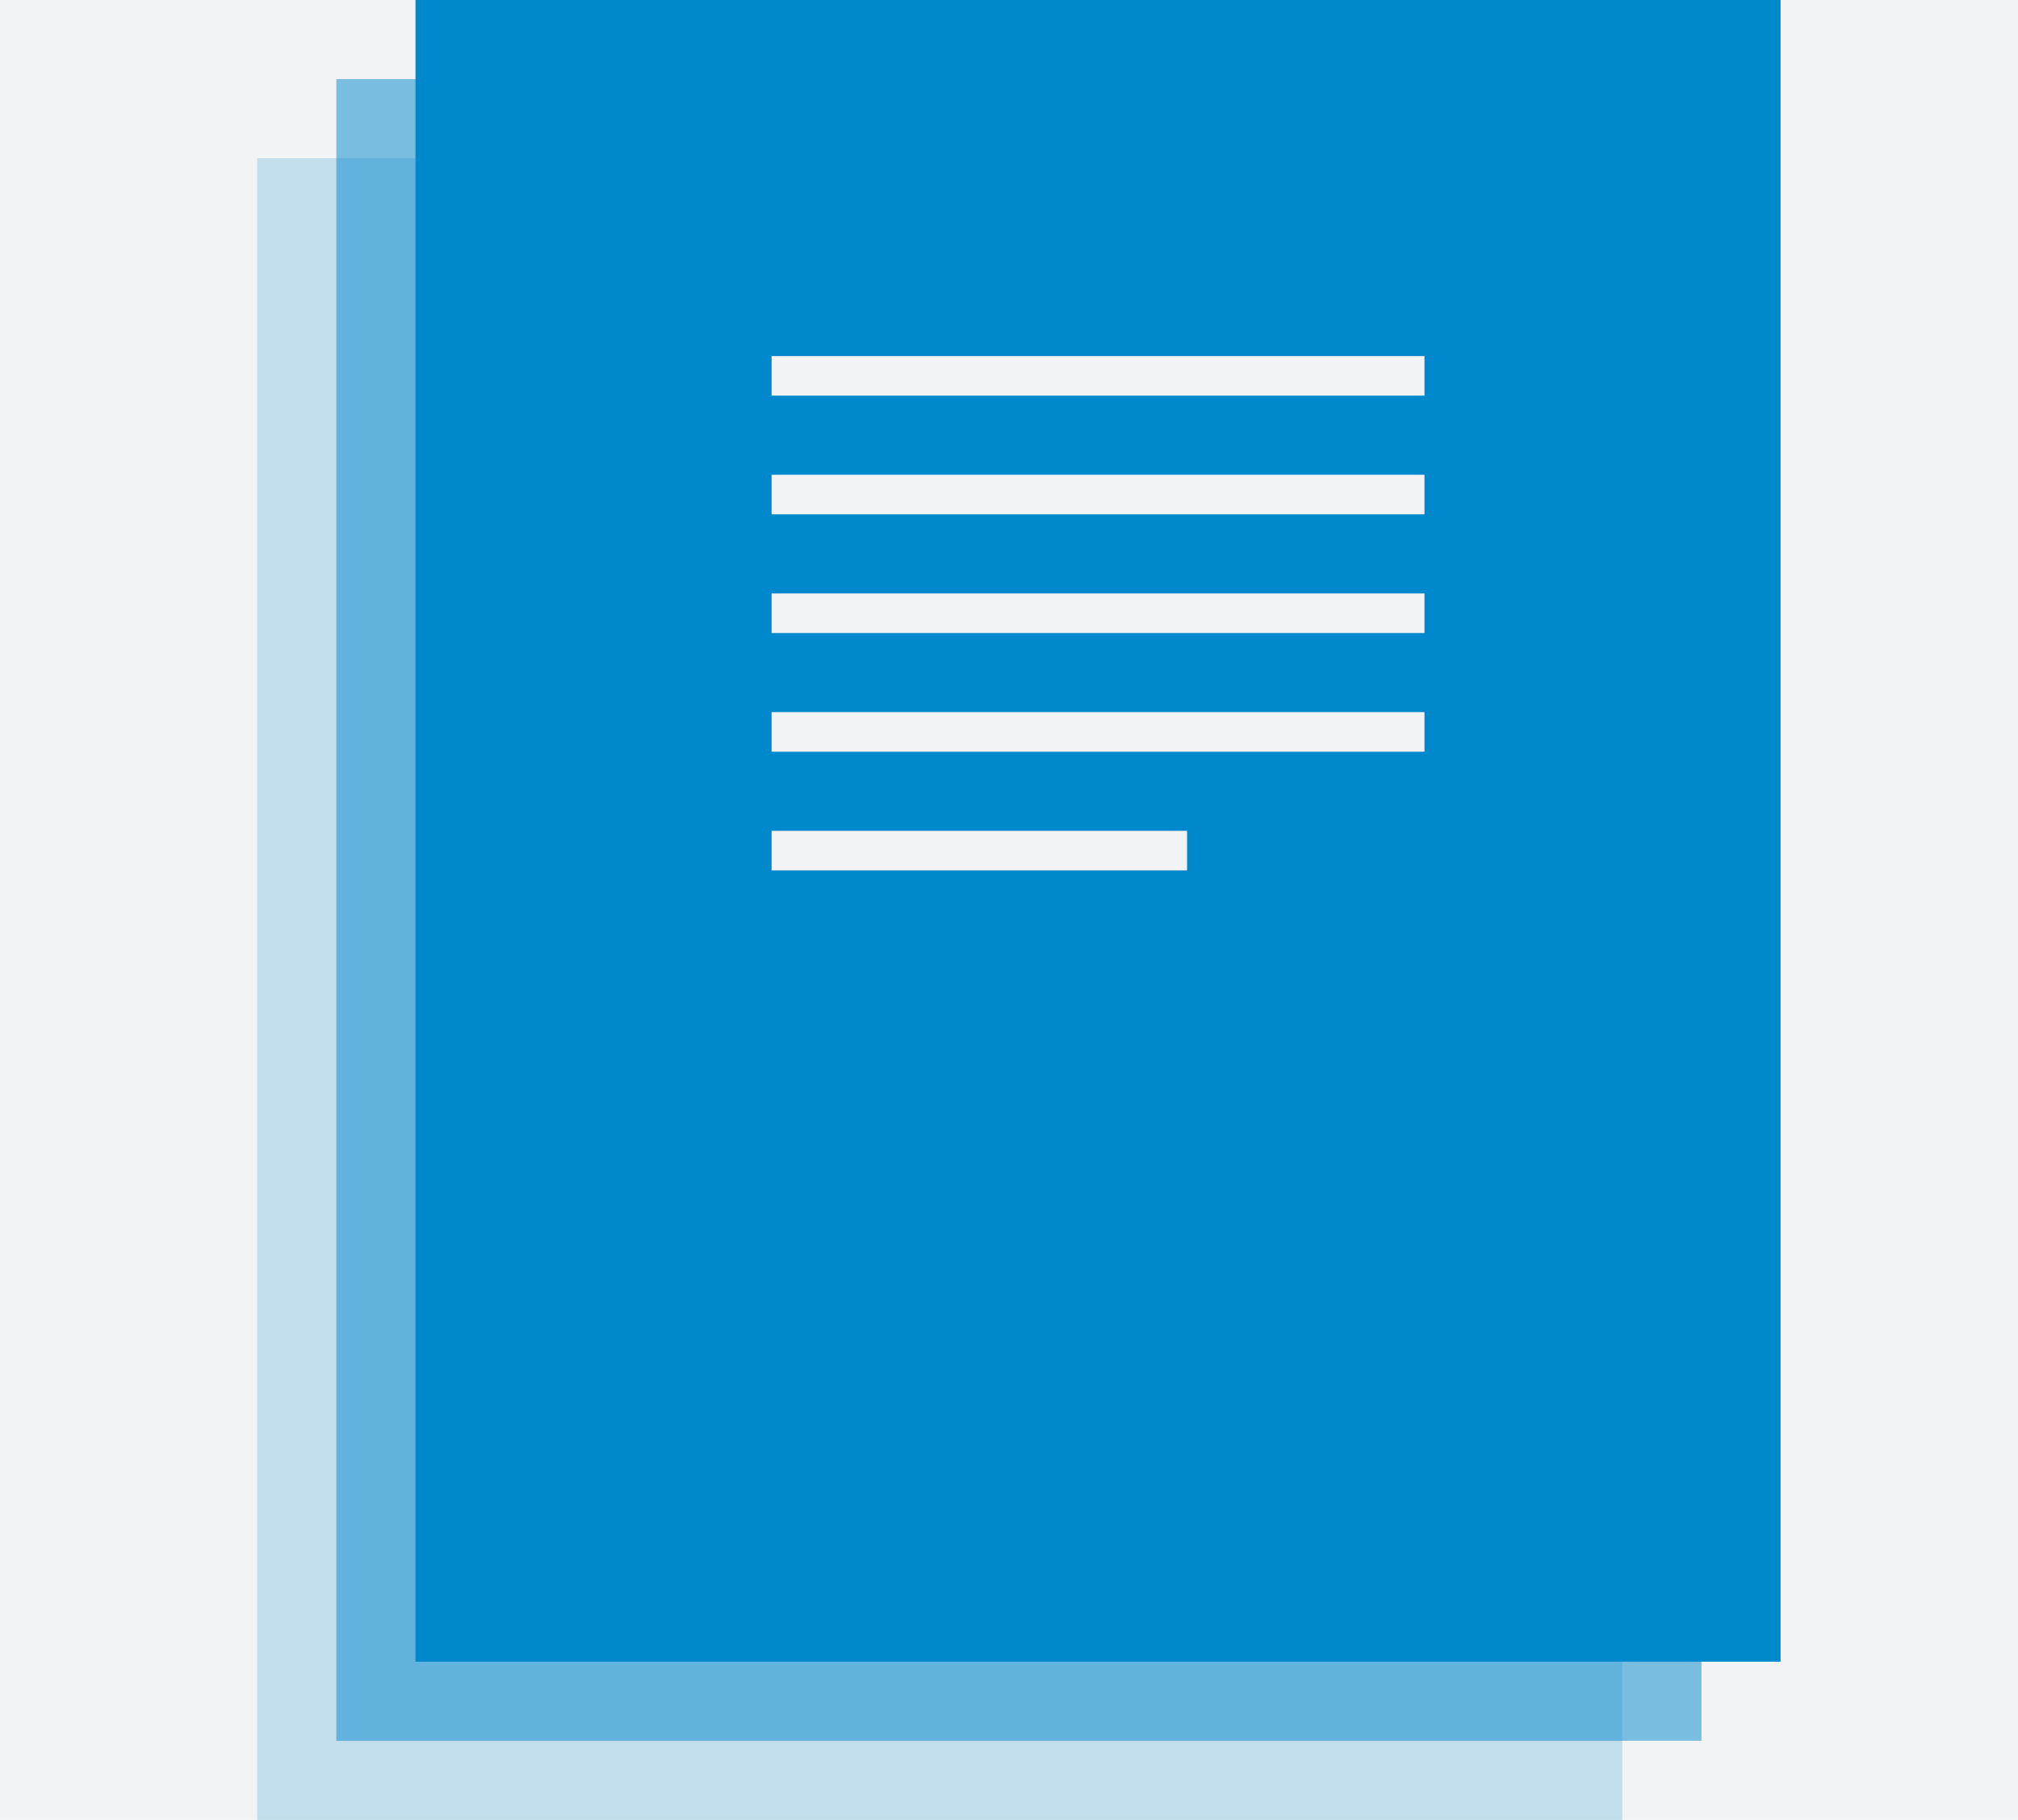
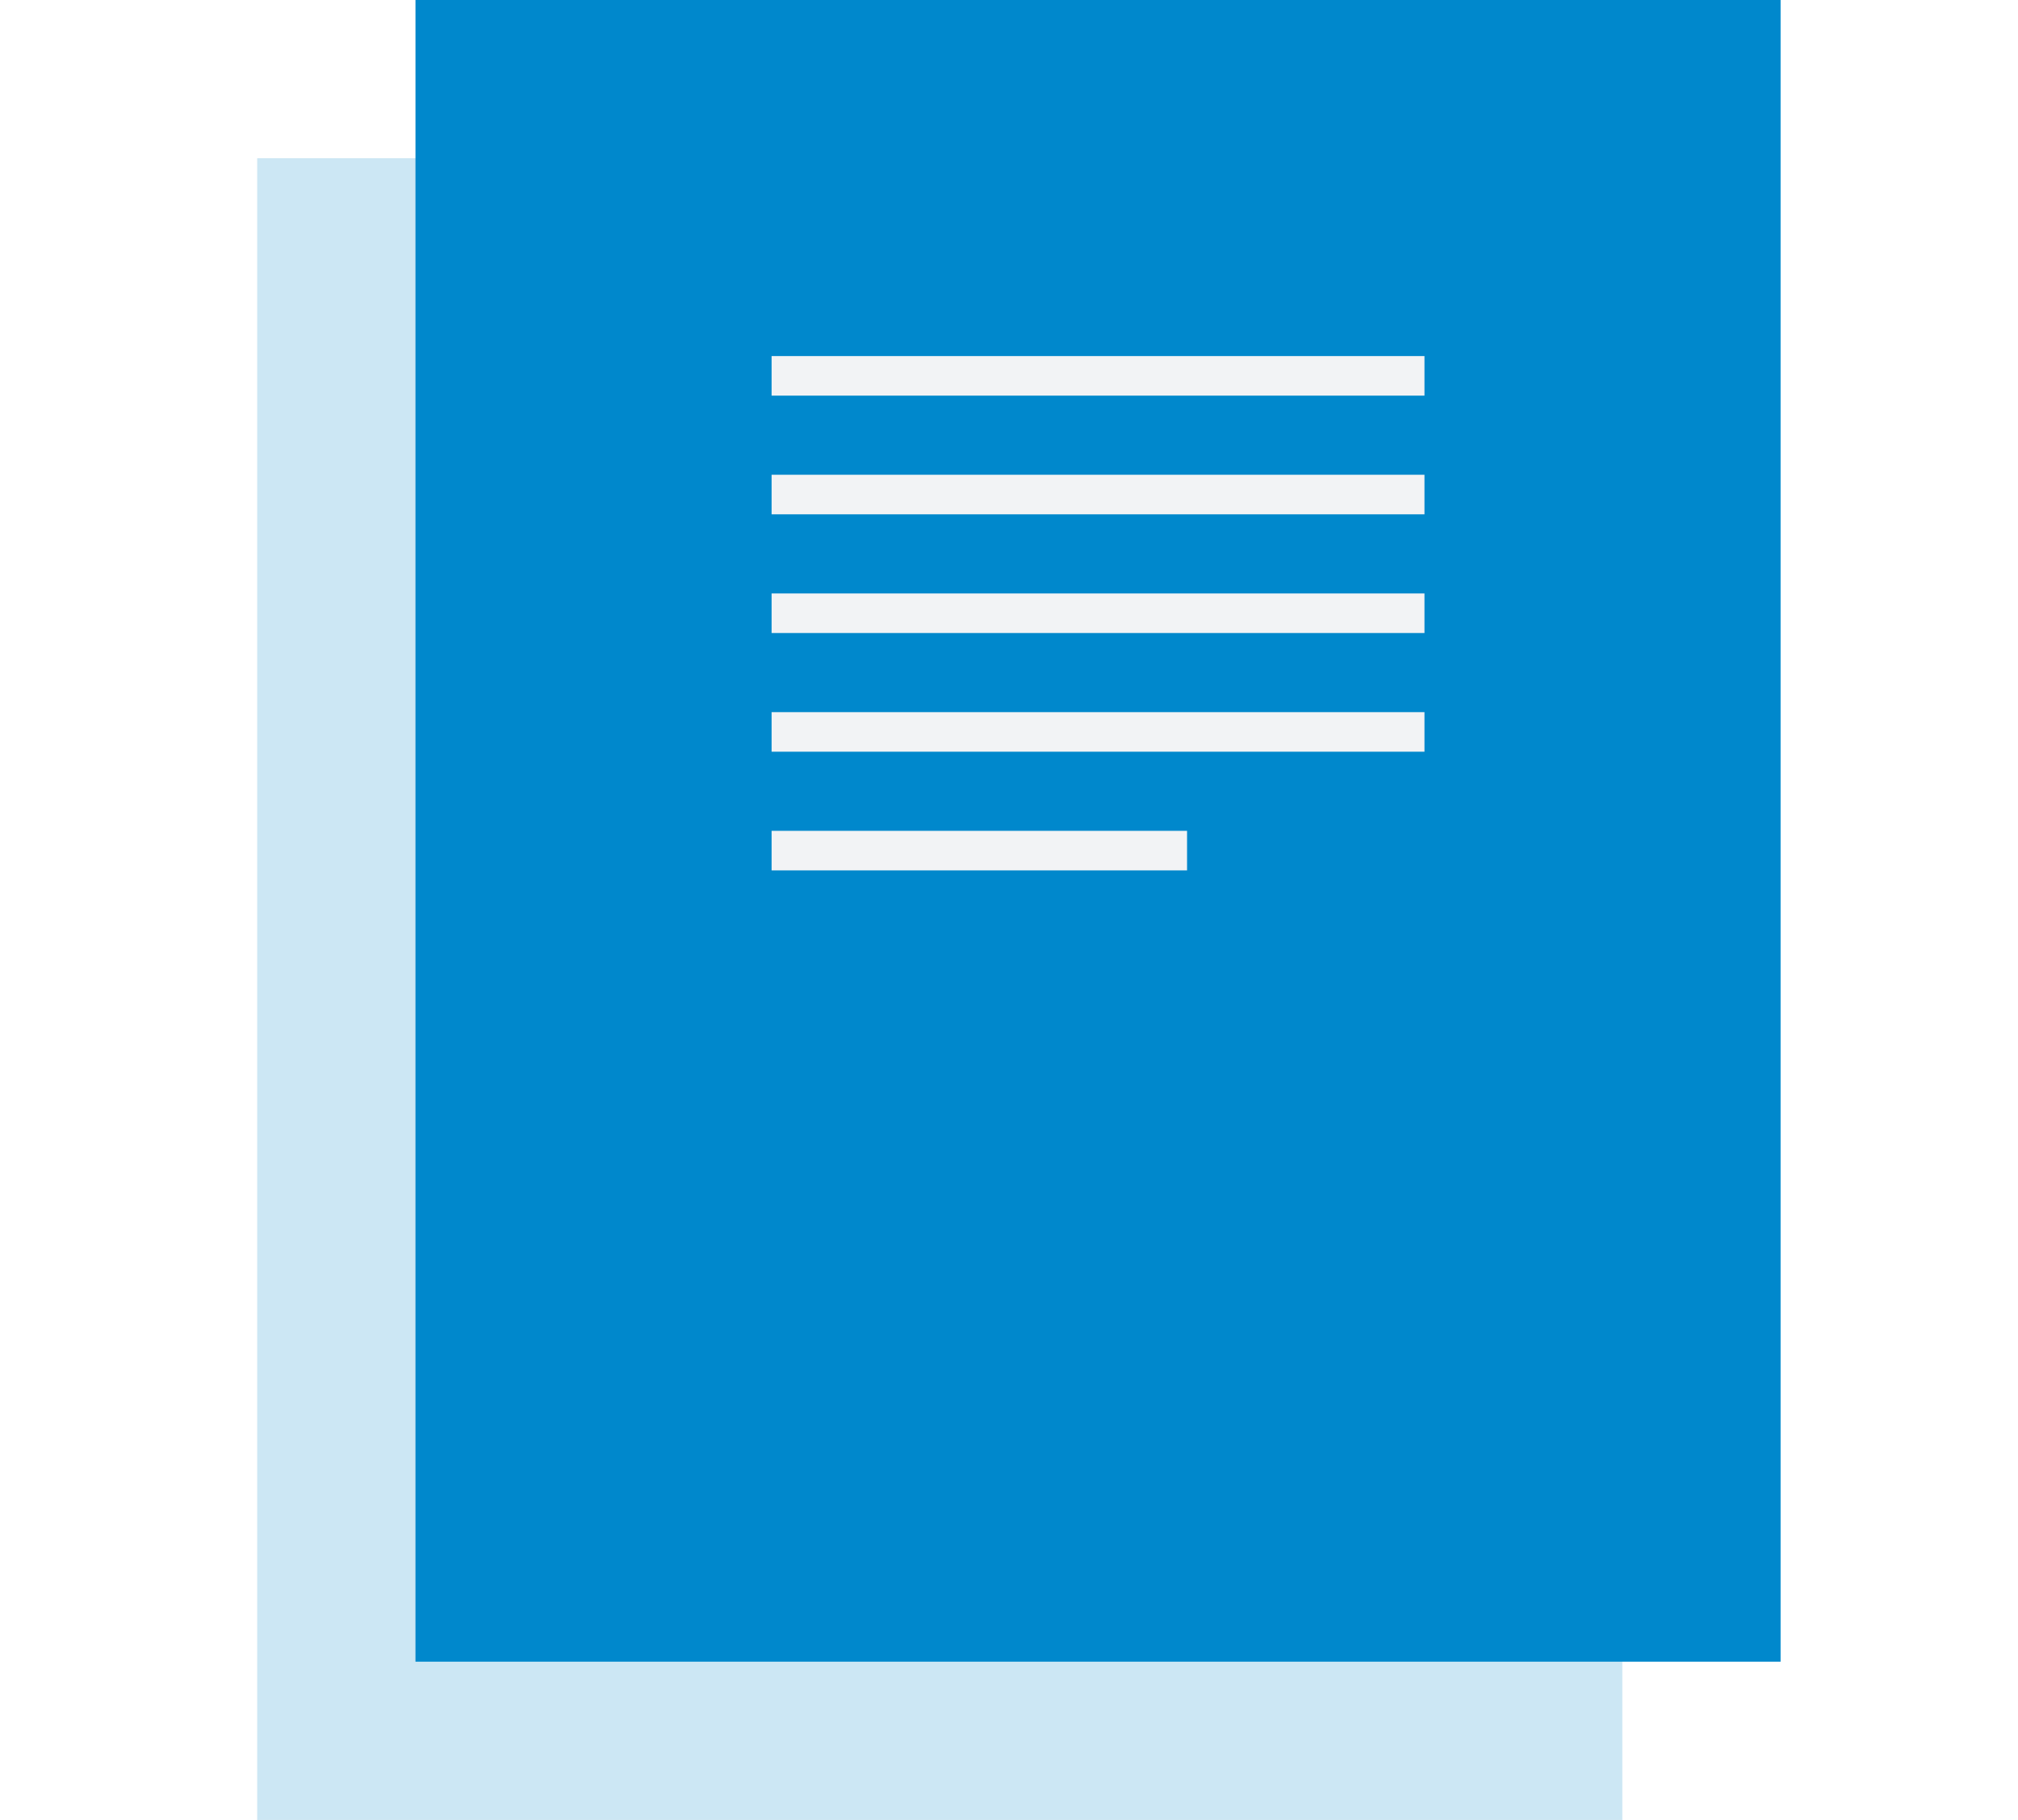
<svg xmlns="http://www.w3.org/2000/svg" width="102" height="92">
  <g fill="none" fill-rule="evenodd">
-     <path fill="#F2F3F5" d="M0 0h102v92H0z" />
    <path fill="#08C" d="M13 8h69v84H13z" opacity=".2" />
-     <path fill="#08C" d="M17 4h69v84H17z" opacity=".5" />
    <path fill="#08C" d="M21 0h69v84H21z" />
    <path fill="#F2F3F5" d="M39 18h33v2H39zm0 6h33v2H39zm0 6h33v2H39zm0 6h33v2H39zm0 6h21v2H39z" />
  </g>
</svg>